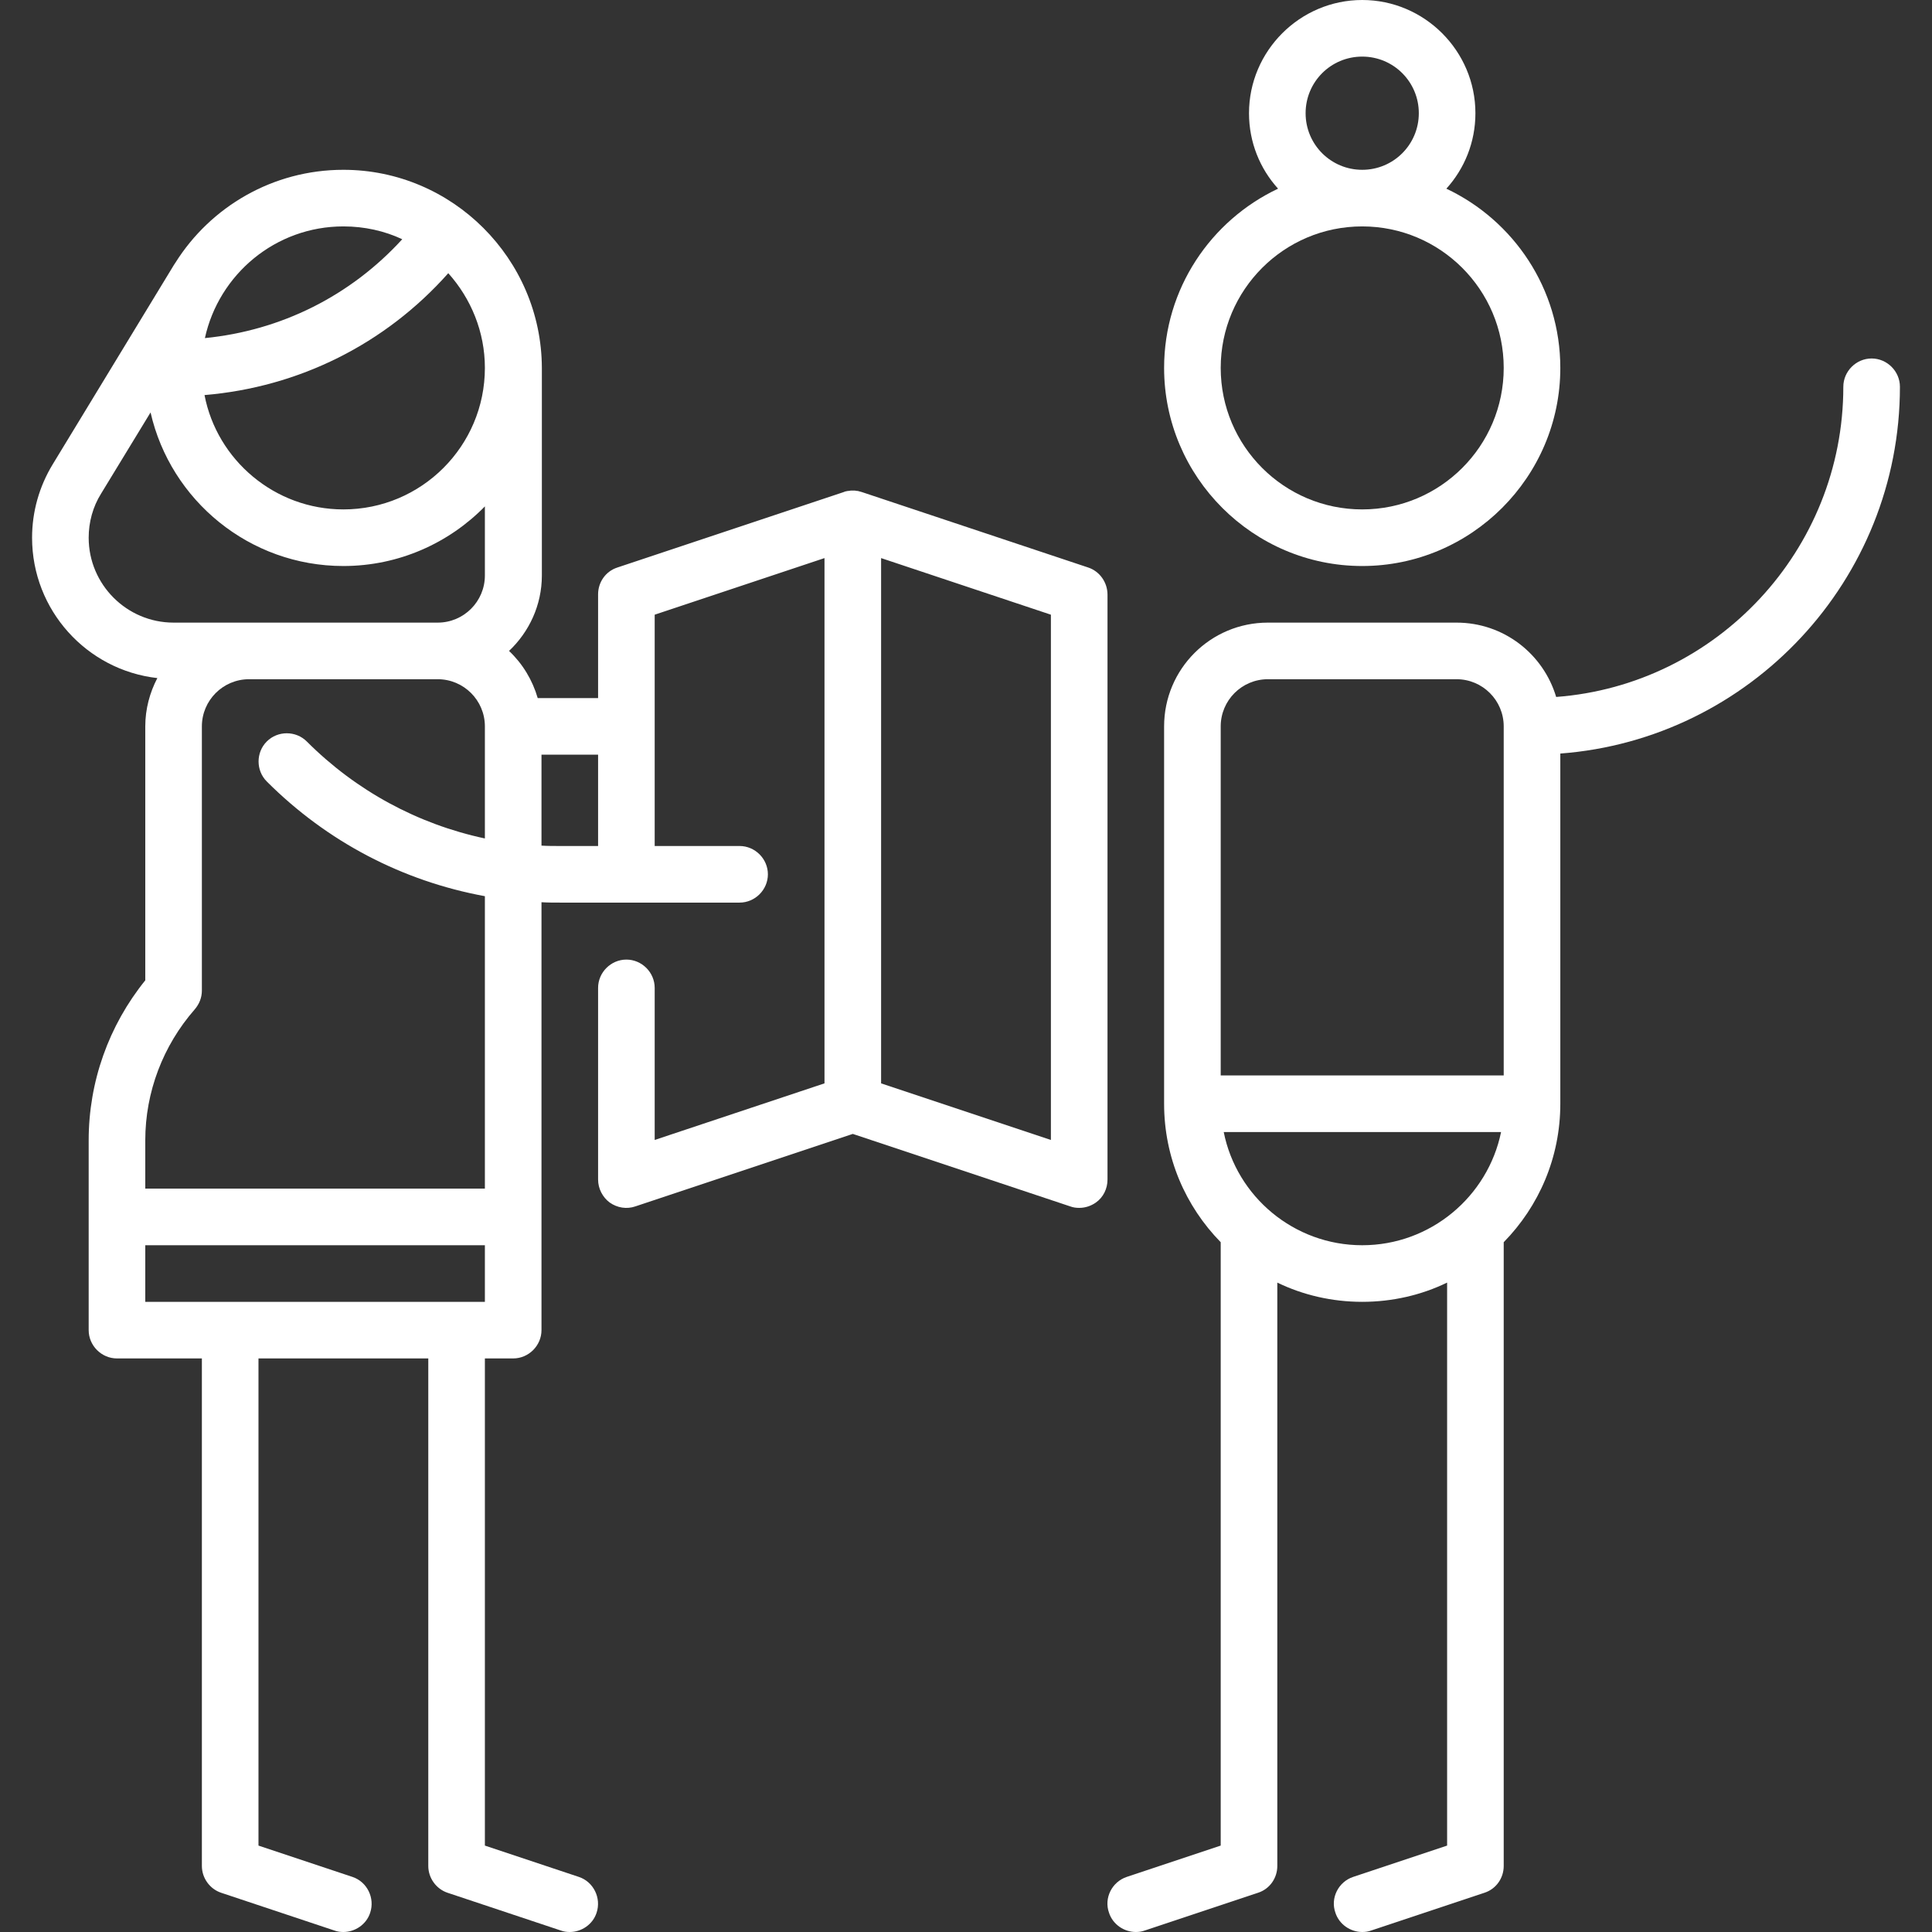
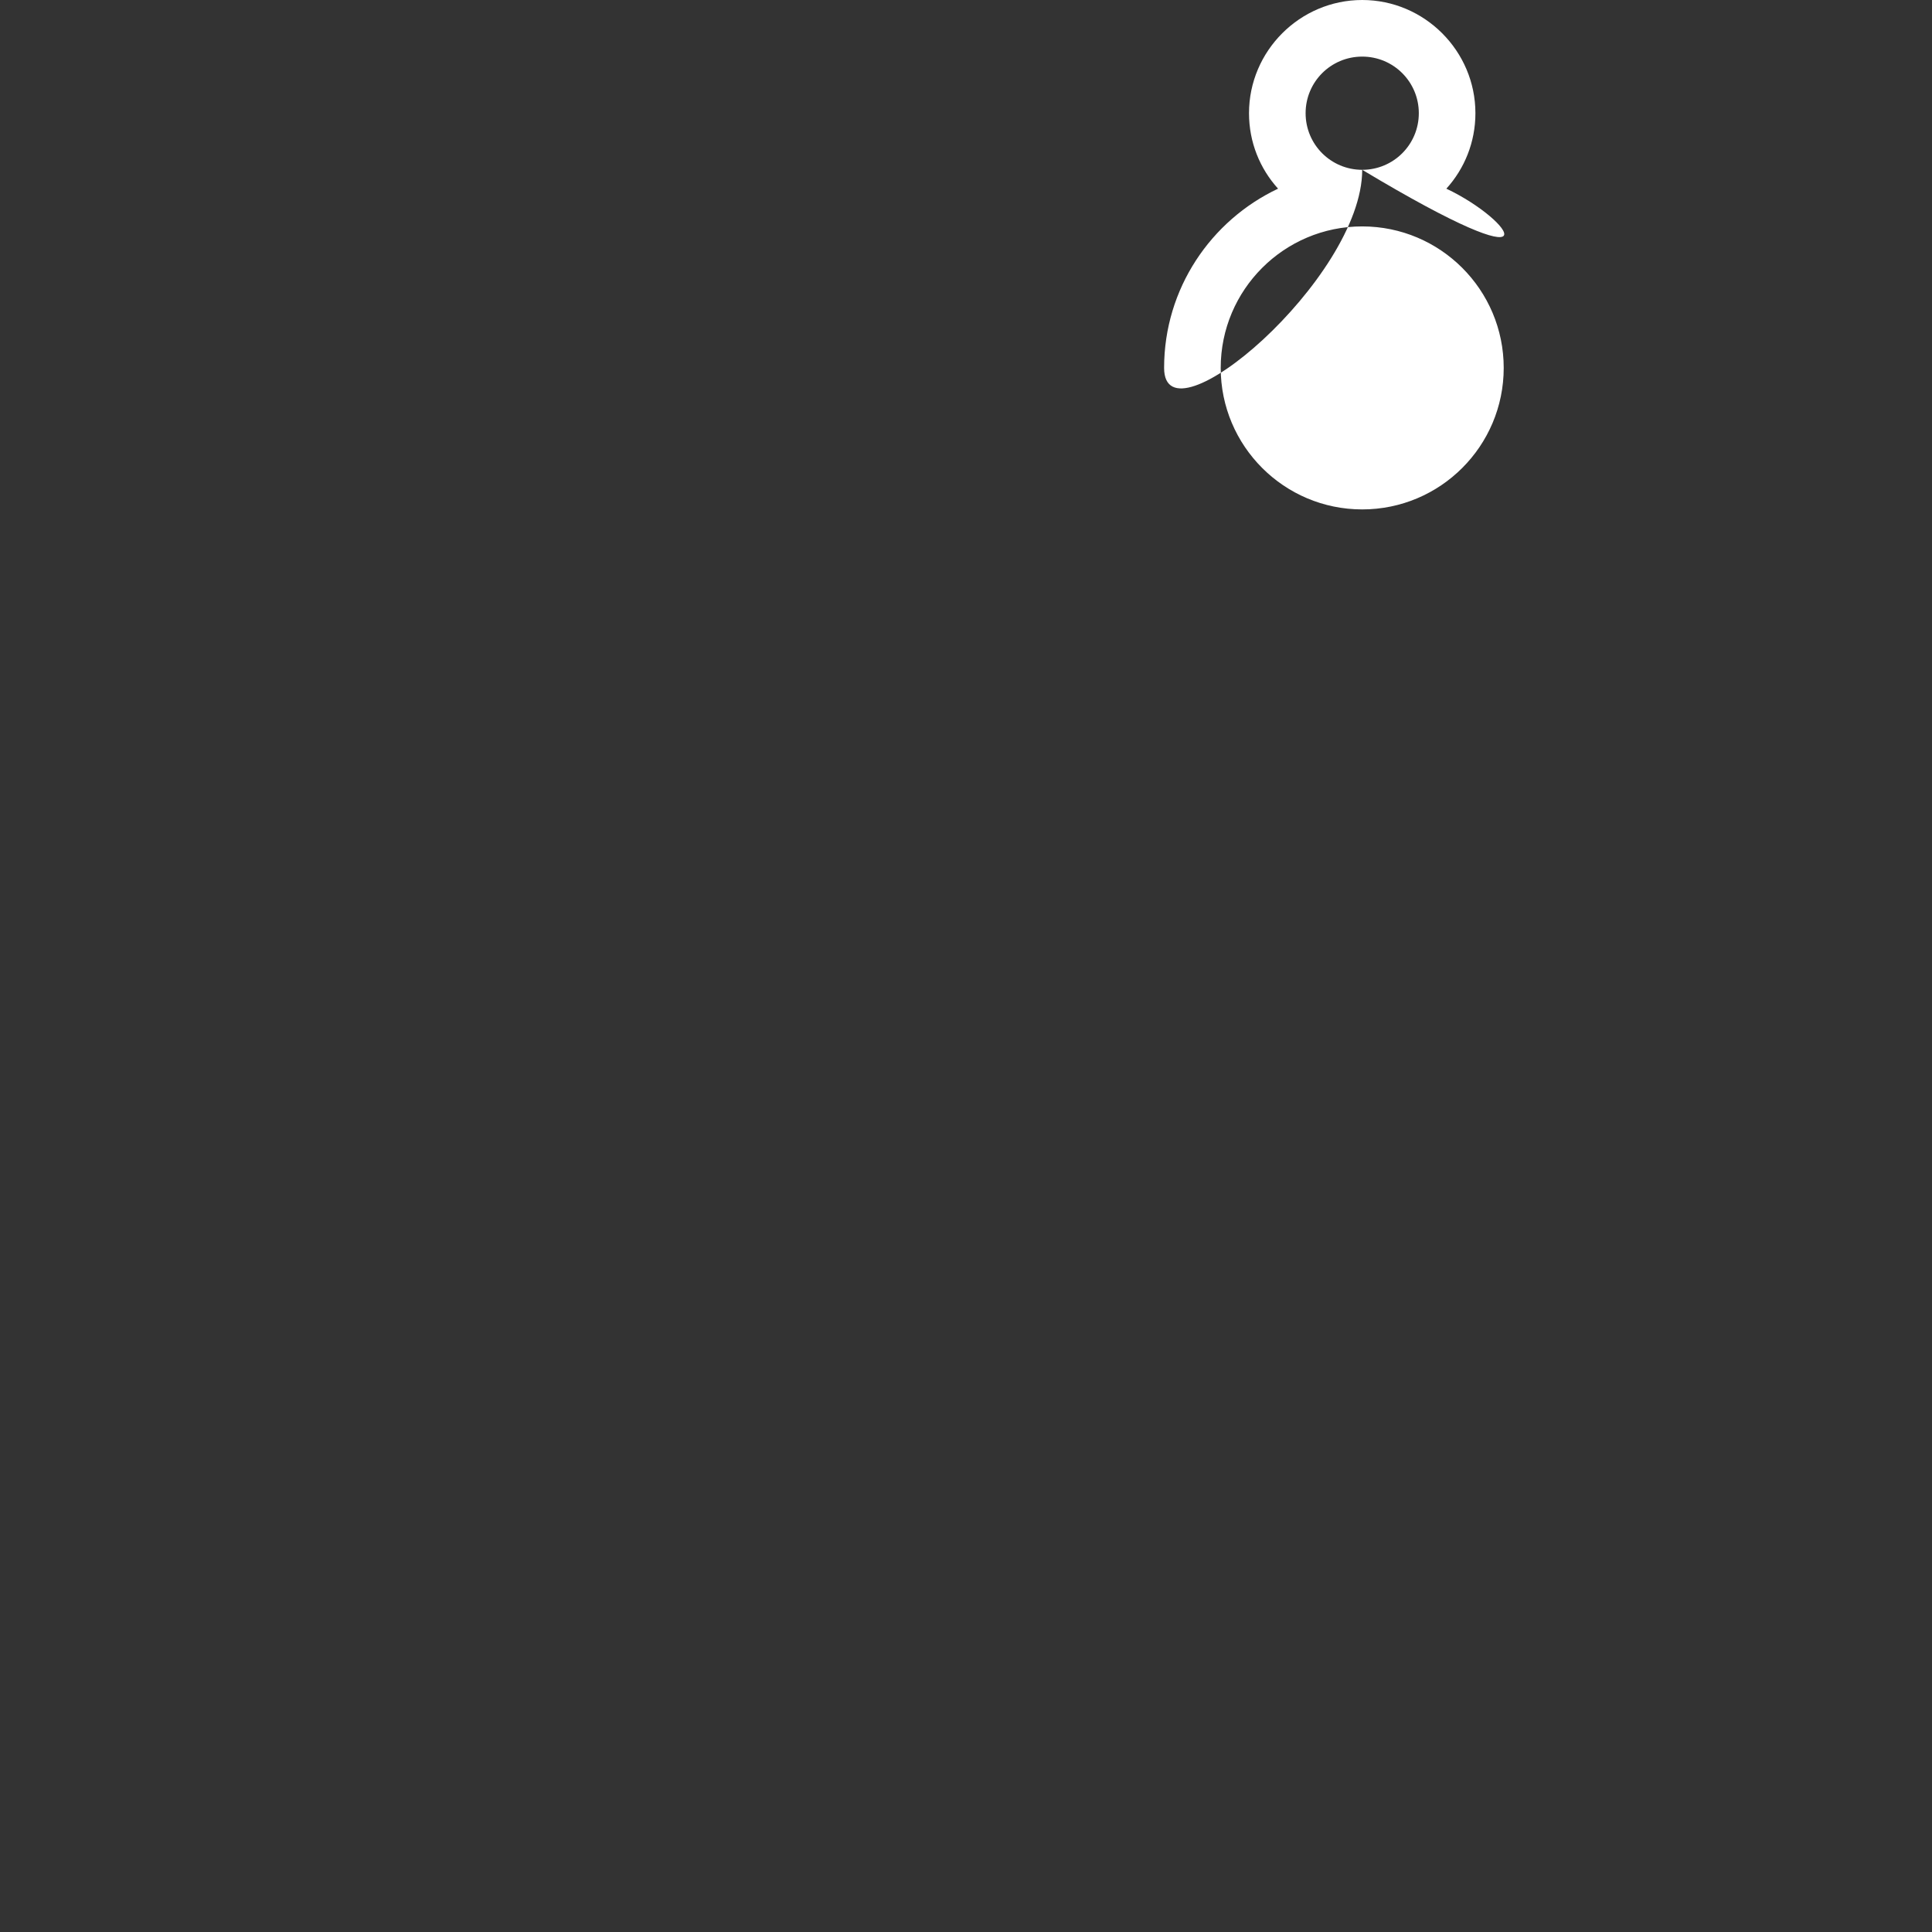
<svg xmlns="http://www.w3.org/2000/svg" version="1.1" id="Capa_1" x="0px" y="0px" viewBox="0 0 512 512" style="enable-background:new 0 0 512 512;" xml:space="preserve">
  <rect x="0" y="0" width="512" height="512" fill="#333333" stroke="none" />
  <style type="text/css">
	.st0{fill:#FFFFFF;}
</style>
  <g>
    <g>
      <g>
-         <path class="st0" d="M288.4,150.4l-60-20c-0.4-0.1-0.7-0.2-1.1-0.3c-0.1,0-0.1,0-0.2,0c-0.4-0.1-0.7-0.1-1.1-0.1s-0.7,0-1.1,0.1     c-0.1,0-0.1,0-0.2,0c-0.4,0.1-0.7,0.1-1.1,0.3c0,0-60,20-60,20c-3.1,1-5.1,3.9-5.1,7.1V185h-16c-1.4-4.8-4-9.1-7.6-12.5     c5.3-5,8.7-12.1,8.7-20v-55C143.5,68.6,119.9,45,91,45c-18.7,0-35.2,9.8-44.5,24.6c-0.1,0.2-0.3,0.4-0.4,0.6L14,123     c-3.6,5.9-5.5,12.6-5.5,19.5c0,19.2,14.5,35.1,33.2,37.2c-2,3.8-3.2,8.2-3.2,12.8v67.3c-9.7,12-15,26.9-15,42.4v50.3     c0,4.1,3.4,7.5,7.5,7.5h22.5v134.5c0,3.2,2.1,6.1,5.1,7.1l30,10c0.8,0.3,1.6,0.4,2.4,0.4c3.1,0,6.1-2,7.1-5.1     c1.3-3.9-0.8-8.2-4.7-9.5l-24.9-8.3V360h45v134.5c0,3.2,2.1,6.1,5.1,7.1l30,10c0.8,0.3,1.6,0.4,2.4,0.4c3.1,0,6.1-2,7.1-5.1     c1.3-3.9-0.8-8.2-4.7-9.5l-24.9-8.3V360h7.5c4.1,0,7.5-3.4,7.5-7.5V239.1c1.6,0.1,3.3,0.1,4.9,0.1H196c4.1,0,7.5-3.4,7.5-7.5     s-3.4-7.5-7.5-7.5h-22.5v-61.3l45-15v139.2l-45,15v-40.3c0-4.1-3.4-7.5-7.5-7.5s-7.5,3.4-7.5,7.5v50.8c0,2.4,1.2,4.7,3.1,6.1     c2,1.4,4.5,1.8,6.8,1l57.6-19.2l57.6,19.2c0.8,0.3,1.6,0.4,2.4,0.4c1.6,0,3.1-0.5,4.4-1.4c2-1.4,3.1-3.7,3.1-6.1v-155h0     C293.5,154.3,291.4,151.4,288.4,150.4z M91,60c5.6,0,10.9,1.2,15.6,3.4C92.9,78.4,74.5,87.6,54.3,89.6C58,72.7,73,60,91,60z      M118.8,72.4c6,6.7,9.7,15.5,9.7,25.1c0,20.7-16.8,37.5-37.5,37.5c-18.2,0-33.5-13.1-36.8-30.3C79.2,102.6,102.1,91.2,118.8,72.4     z M23.5,142.5c0-4.1,1.1-8.2,3.3-11.7l13.1-21.5C45.2,132.6,66.1,150,91,150c14.7,0,28-6.1,37.5-15.8v18.3     c0,6.9-5.6,12.5-12.5,12.5H46C33.6,165,23.5,154.9,23.5,142.5z M128.5,345h-90v-15h90V345z M128.5,315L128.5,315h-90v-12.8     c0-12.8,4.7-25.1,13.1-34.7c1.2-1.4,1.9-3.1,1.9-5v-70c0-6.9,5.6-12.5,12.5-12.5h50c6.9,0,12.5,5.6,12.5,12.5v29.7     c-17.8-3.8-34.1-12.6-47.2-25.7c-2.9-2.9-7.7-2.9-10.6,0s-2.9,7.7,0,10.6c16,16,36,26.4,57.8,30.4L128.5,315L128.5,315z      M158.5,224.2h-10.1c-1.6,0-3.3,0-4.9-0.1V200h15V224.2z M278.5,302.1l-45-15V147.9l45,15V302.1z" />
+         </g>
+     </g>
+     <g>
+       <g>
+         <path class="st0" d="M383.3,50c4.8-5.3,7.7-12.3,7.7-20c0-16.5-13.5-30-30-30s-30,13.5-30,30c0,7.7,2.9,14.7,7.7,20     c-17.8,8.4-30.2,26.5-30.2,47.5s52.5-23.6,52.5-52.5C413.5,76.5,401.1,58.4,383.3,50z M361,15     c8.3,0,15,6.7,15,15s-6.7,15-15,15s-15-6.7-15-15S352.7,15,361,15z M361,135c-20.7,0-37.5-16.8-37.5-37.5S340.3,60,361,60     s37.5,16.8,37.5,37.5S381.7,135,361,135z" />
      </g>
    </g>
    <g>
      <g>
-         <path class="st0" d="M383.3,50c4.8-5.3,7.7-12.3,7.7-20c0-16.5-13.5-30-30-30s-30,13.5-30,30c0,7.7,2.9,14.7,7.7,20     c-17.8,8.4-30.2,26.5-30.2,47.5c0,28.9,23.6,52.5,52.5,52.5s52.5-23.6,52.5-52.5C413.5,76.5,401.1,58.4,383.3,50z M361,15     c8.3,0,15,6.7,15,15s-6.7,15-15,15s-15-6.7-15-15S352.7,15,361,15z M361,135c-20.7,0-37.5-16.8-37.5-37.5S340.3,60,361,60     s37.5,16.8,37.5,37.5S381.7,135,361,135z" />
-       </g>
-     </g>
-     <g>
-       <g>
-         <path class="st0" d="M496,95c-4.1,0-7.5,3.4-7.5,7.5c0,43.3-33.6,79-76.1,82.2C409,173.3,398.5,165,386,165h-50     c-15.2,0-27.5,12.3-27.5,27.5v100c0,14.3,5.7,27.2,15,36.7v159.9l-24.9,8.3c-3.9,1.3-6.1,5.6-4.7,9.5c1,3.1,4,5.1,7.1,5.1     c0.8,0,1.6-0.1,2.4-0.4l30-10c3.1-1,5.1-3.9,5.1-7.1V339.9c6.8,3.3,14.5,5.1,22.5,5.1s15.7-1.8,22.5-5.1v149.2l-24.9,8.3     c-3.9,1.3-6.1,5.6-4.7,9.5c1,3.1,4,5.1,7.1,5.1c0.8,0,1.6-0.1,2.4-0.4l30-10c3.1-1,5.1-3.9,5.1-7.1V329.2     c9.3-9.5,15-22.4,15-36.7v-92.8c50.3-3.8,90-46,90-97.2C503.5,98.4,500.1,95,496,95z M361,330c-18.1,0-33.3-12.9-36.7-30h73.5     C394.3,317.1,379.1,330,361,330z M398.5,285h-75v-92.5c0-6.9,5.6-12.5,12.5-12.5h50c6.9,0,12.5,5.6,12.5,12.5V285z" />
-       </g>
+         </g>
    </g>
  </g>
</svg>